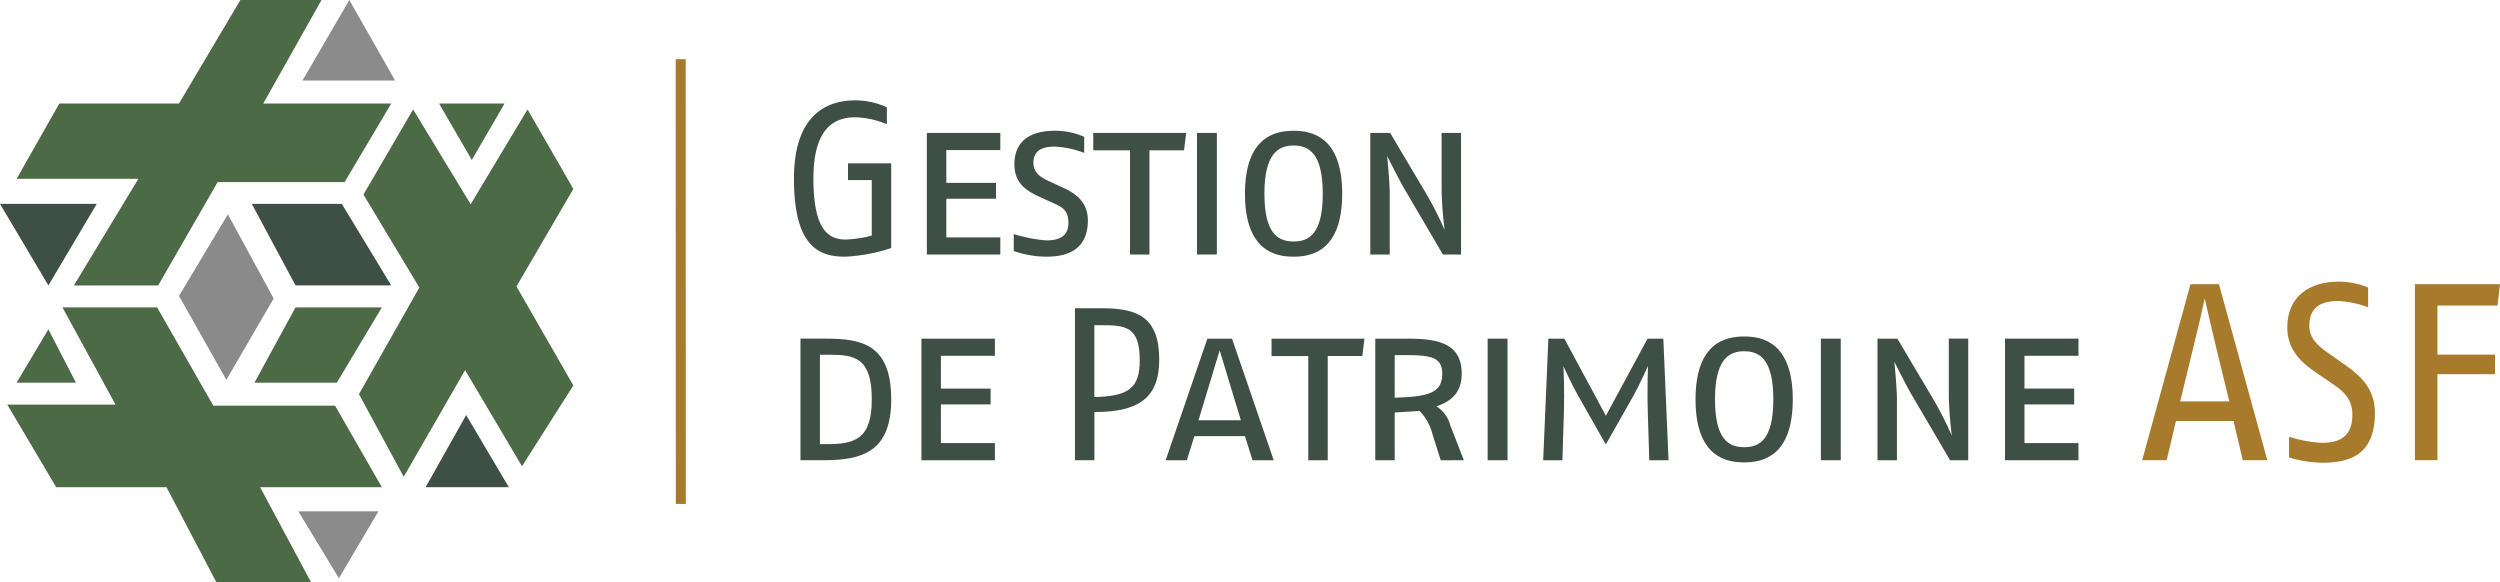
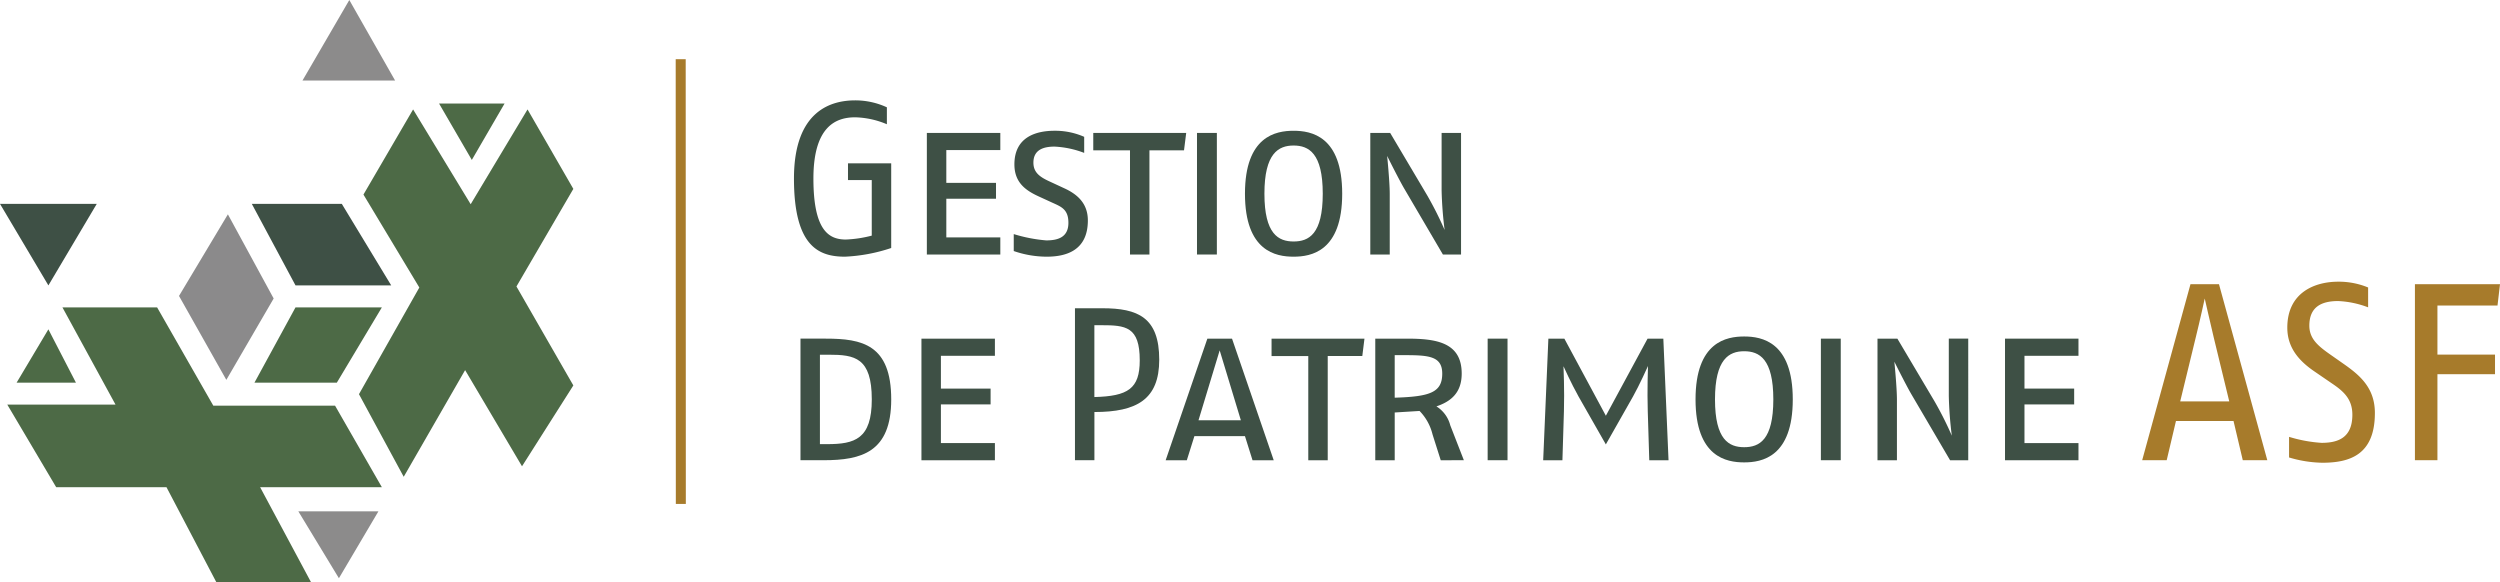
<svg xmlns="http://www.w3.org/2000/svg" viewBox="0 0 375 87.353">
  <g id="Groupe_18" data-name="Groupe 18" transform="translate(-161.793 -91.997)">
    <g id="Groupe_10" data-name="Groupe 10" transform="translate(280.888 107.052)">
      <path id="Tracé_33" data-name="Tracé 33" d="M257.542,126.578c-3.857,0-7.681-1.4-7.681-11.726,0-10.256,5.672-11.722,9.173-11.722a11.312,11.312,0,0,1,4.764,1.043v2.54a12.921,12.921,0,0,0-4.764-1.041c-2.918,0-6.256,1.4-6.256,9.181s2.3,9.152,4.862,9.152a18.111,18.111,0,0,0,3.889-.586v-8.337h-3.565v-2.507h6.482v12.7a25.221,25.221,0,0,1-6.9,1.3" transform="translate(-249.861 -103.13)" fill="#3e5045" />
    </g>
    <path id="Tracé_34" data-name="Tracé 34" d="M264.6,124.979V106.742h11.02v2.573h-8.1v4.916h7.454v2.379H267.52v5.8h8.1v2.573Z" transform="translate(36.221 5.195)" fill="#3e5045" />
    <g id="Groupe_11" data-name="Groupe 11" transform="translate(313.855 111.612)">
      <path id="Tracé_35" data-name="Tracé 35" d="M279.165,125.39a15.258,15.258,0,0,1-4.926-.847V122a22.847,22.847,0,0,0,4.862.947c1.652,0,3.337-.392,3.337-2.638,0-2.019-1.068-2.411-2.43-3.028l-1.847-.848c-1.945-.879-3.824-2.019-3.824-4.885,0-4.234,3.435-5.047,6.027-5.047a10.78,10.78,0,0,1,4.441.91v2.411a14.226,14.226,0,0,0-4.441-.945c-1.588,0-3.175.423-3.175,2.41,0,1.563,1.1,2.214,2.528,2.866l2.107.978c1.847.848,3.532,2.181,3.532,4.82,0,4.657-3.467,5.439-6.19,5.439" transform="translate(-274.239 -106.502)" fill="#3e5045" />
    </g>
    <path id="Tracé_36" data-name="Tracé 36" d="M296.672,109.348h-5.186V124.98h-2.917V109.348H283.06v-2.606H297Z" transform="translate(42.723 5.195)" fill="#3e5045" />
    <rect id="Rectangle_10" data-name="Rectangle 10" width="2.98" height="18.237" transform="translate(341.342 111.937)" fill="#3e5045" />
    <g id="Groupe_12" data-name="Groupe 12" transform="translate(281.862 111.612)">
      <path id="Tracé_37" data-name="Tracé 37" d="M307.179,108.716c-2.268,0-4.375,1.172-4.375,7.229s2.107,7.165,4.375,7.165,4.376-1.075,4.376-7.165-2.107-7.229-4.376-7.229m0,16.674c-2.625,0-7.293-.782-7.293-9.445s4.668-9.443,7.293-9.443,7.292.782,7.292,9.443-4.666,9.445-7.292,9.445" transform="translate(-233.21 -106.502)" fill="#3e5045" />
      <path id="Tracé_38" data-name="Tracé 38" d="M324.678,124.979l-5.768-9.835c-.811-1.367-2.594-4.951-2.594-4.951s.388,3.845.388,5.7v9.085h-2.916V106.742h2.981l5.543,9.346a52.134,52.134,0,0,1,2.625,5.212,56.55,56.55,0,0,1-.453-5.96v-8.6H327.4v18.237Z" transform="translate(-228.312 -106.417)" fill="#3e5045" />
      <path id="Tracé_39" data-name="Tracé 39" d="M254.826,131.97H253.5v13.415h1.07c4.149,0,6.71-.748,6.71-6.707,0-6.284-2.561-6.707-6.451-6.707m-.778,15.826h-3.467V129.559h3.792c5.445,0,9.819.879,9.819,9.119,0,7.914-4.44,9.119-10.144,9.119" transform="translate(-250.581 -98.379)" fill="#3e5045" />
    </g>
    <path id="Tracé_40" data-name="Tracé 40" d="M264,147.8V129.559h11.02v2.574h-8.1v4.917h7.454v2.377H266.92v5.8h8.1V147.8Z" transform="translate(36.009 13.234)" fill="#3e5045" />
    <g id="Groupe_13" data-name="Groupe 13" transform="translate(323.027 138.235)">
      <path id="Tracé_41" data-name="Tracé 41" d="M284.944,128.729h-1v10.779c5.024-.131,6.806-1.237,6.806-5.5,0-5.081-2.107-5.277-5.8-5.277m-1,13.025v7.229h-2.917V126.189h4.116c5.315,0,8.524,1.367,8.524,7.716,0,5.961-3.37,7.849-9.723,7.849" transform="translate(-281.022 -126.189)" fill="#3e5045" />
    </g>
    <path id="Tracé_42" data-name="Tracé 42" d="M299.193,131.318,296.017,141.8h6.352ZM304.12,147.8l-1.135-3.615H295.4l-1.136,3.615H291.09l6.255-18.237h3.7l6.254,18.237Z" transform="translate(45.552 13.234)" fill="#3e5045" />
    <path id="Tracé_43" data-name="Tracé 43" d="M316.448,132.166h-5.186V147.8h-2.917v-15.63h-5.509v-2.607h13.936Z" transform="translate(49.69 13.234)" fill="#3e5045" />
    <g id="Groupe_14" data-name="Groupe 14" transform="translate(368.085 142.793)">
      <path id="Tracé_44" data-name="Tracé 44" d="M318.554,132.035h-1.3v6.382c5.283-.162,7.131-.78,7.131-3.615,0-2.669-2.106-2.767-5.834-2.767M324.16,147.8l-1.231-3.876a7.618,7.618,0,0,0-1.946-3.517l-3.727.229V147.8h-2.916V129.559h4.764c4.44,0,8.2.587,8.2,5.243,0,2.9-1.652,4.2-3.792,4.918a4.729,4.729,0,0,1,2.074,2.833l2.042,5.243Z" transform="translate(-314.341 -129.559)" fill="#3e5045" />
    </g>
    <rect id="Rectangle_11" data-name="Rectangle 11" width="2.98" height="18.237" transform="translate(384.941 142.793)" fill="#3e5045" />
    <g id="Groupe_15" data-name="Groupe 15" transform="translate(393.27 142.469)">
      <path id="Tracé_45" data-name="Tracé 45" d="M348.879,147.8l-.227-7.359c-.1-3.031.034-6.775.034-6.775s-1.3,2.9-2.238,4.56l-4.083,7.2-4.084-7.165c-1.135-2.019-2.269-4.559-2.269-4.559s.162,3.68.065,6.741l-.226,7.359h-2.886l.779-18.237h2.4l6.223,11.561,6.254-11.561h2.367l.78,18.237Z" transform="translate(-332.965 -129.236)" fill="#3e5045" />
      <path id="Tracé_46" data-name="Tracé 46" d="M357.158,131.534c-2.269,0-4.375,1.172-4.375,7.229s2.105,7.165,4.375,7.165,4.375-1.075,4.375-7.165-2.106-7.229-4.375-7.229m0,16.673c-2.626,0-7.294-.78-7.294-9.443s4.668-9.443,7.294-9.443,7.292.782,7.292,9.443-4.665,9.443-7.292,9.443" transform="translate(-327.011 -129.32)" fill="#3e5045" />
    </g>
    <rect id="Rectangle_12" data-name="Rectangle 12" width="2.979" height="18.237" transform="translate(434.926 142.793)" fill="#3e5045" />
    <g id="Groupe_16" data-name="Groupe 16" transform="translate(443.417 142.793)">
      <path id="Tracé_47" data-name="Tracé 47" d="M380.936,147.8l-5.769-9.835c-.809-1.367-2.591-4.949-2.591-4.949s.387,3.843.387,5.7V147.8h-2.916V129.559h2.982l5.542,9.347a51.722,51.722,0,0,1,2.625,5.21,56.542,56.542,0,0,1-.453-5.96v-8.6h2.916V147.8Z" transform="translate(-370.047 -129.559)" fill="#3e5045" />
    </g>
    <path id="Tracé_48" data-name="Tracé 48" d="M384.191,147.8V129.559h11.02v2.574h-8.1v4.917h7.454v2.377h-7.454v5.8h8.1V147.8Z" transform="translate(78.353 13.234)" fill="#3e5045" />
    <g id="Groupe_17" data-name="Groupe 17" transform="translate(483.119 134.25)">
      <path id="Tracé_49" data-name="Tracé 49" d="M410.142,131.517c-.6-2.527-1.352-5.847-1.352-5.847s-.713,3.282-1.35,5.847l-2.329,9.581h7.357Zm4.356,18.406-1.39-5.884h-8.633l-1.39,5.884h-3.678l7.244-26.4h4.277l7.248,26.4Z" transform="translate(-399.406 -123.144)" fill="#a77b2b" />
      <path id="Tracé_50" data-name="Tracé 50" d="M420.723,150.4a18.3,18.3,0,0,1-4.955-.792v-3.091a21.2,21.2,0,0,0,4.878.9c2.515,0,4.618-.791,4.618-4.223,0-2.338-1.312-3.508-3.043-4.676l-2.7-1.849c-2.139-1.471-4.016-3.432-4.016-6.526,0-5.317,4.167-6.9,7.622-6.9a11.488,11.488,0,0,1,4.5.868v2.979a14.339,14.339,0,0,0-4.5-.943c-2.592,0-4.318.943-4.318,3.7,0,1.96,1.354,3.055,3,4.223l2.1,1.471c2.366,1.659,4.732,3.546,4.732,7.393,0,6.336-3.83,7.467-7.921,7.467" transform="translate(-393.735 -123.242)" fill="#a77b2b" />
    </g>
    <path id="Tracé_51" data-name="Tracé 51" d="M442.046,126.726h-9.01v7.355h8.637v2.941h-8.637v12.9H429.66v-26.4h12.762Z" transform="translate(94.372 11.106)" fill="#a77b2b" />
    <line id="Ligne_1" data-name="Ligne 1" x1="0.019" y1="66.712" transform="translate(263.898 100.873)" fill="none" stroke="#a77b2b" stroke-miterlimit="10" stroke-width="1.5" />
    <path id="Tracé_52" data-name="Tracé 52" d="M218.366,118.354l8.53-14.219,6.87,11.921-8.533,14.636,8.533,14.844-7.7,12.128-8.534-14.425-9.209,16-6.712-12.391,9.054-16-8.382-13.941,7.447-12.771Z" transform="translate(14.028 4.276)" fill="#4d6a46" />
    <path id="Tracé_53" data-name="Tracé 53" d="M210.492,103.477h9.834l-4.917,8.467Z" transform="translate(17.157 4.045)" fill="#4d6a46" />
-     <path id="Tracé_54" data-name="Tracé 54" d="M215.087,138.036l6.4,10.82H209Z" transform="translate(16.631 16.22)" fill="#3e5045" />
+     <path id="Tracé_54" data-name="Tracé 54" d="M215.087,138.036l6.4,10.82Z" transform="translate(16.631 16.22)" fill="#3e5045" />
    <path id="Tracé_55" data-name="Tracé 55" d="M206.9,148.712l-5.929,10.037-6.088-10.037Z" transform="translate(11.658 19.981)" fill="#8c8b8b" />
    <path id="Tracé_56" data-name="Tracé 56" d="M196.176,126.091h12.954l-6.756,11.292H190.018Z" transform="translate(9.944 12.012)" fill="#4d6a46" />
    <path id="Tracé_57" data-name="Tracé 57" d="M189.724,114.611h13.5l7.411,12.229H196.28Z" transform="translate(9.84 7.967)" fill="#3e5045" />
    <path id="Tracé_58" data-name="Tracé 58" d="M188.982,115.771l6.867,12.624-7.1,12.207-7.1-12.59Z" transform="translate(6.994 8.376)" fill="#8b8a8b" />
-     <path id="Tracé_59" data-name="Tracé 59" d="M187.989,107.522,197.2,92H209.37l-8.74,15.526h19.2l-6.993,11.78H193.795l-8.927,15.506H172.225l9.676-15.994H163.639l6.4-11.292Z" transform="translate(0.65 0)" fill="#4d6a46" />
    <path id="Tracé_60" data-name="Tracé 60" d="M202.369,92l6.867,12.075H195.345Z" transform="translate(11.821 0)" fill="#8c8b8b" />
    <path id="Tracé_61" data-name="Tracé 61" d="M161.793,114.611h14.514l-7.255,12.229Z" transform="translate(0 7.967)" fill="#3e5045" />
    <path id="Tracé_62" data-name="Tracé 62" d="M168.4,128.526l4.134,8h-8.9Z" transform="translate(0.65 12.87)" fill="#4d6a46" />
    <path id="Tracé_63" data-name="Tracé 63" d="M170.873,126.091h14.2l8.43,14.743h18.263l7.021,12.232h-18.26l7.647,14.272H193.971l-7.49-14.272H169.936l-7.335-12.39h16.234Z" transform="translate(0.285 12.012)" fill="#4d6a46" />
  </g>
</svg>